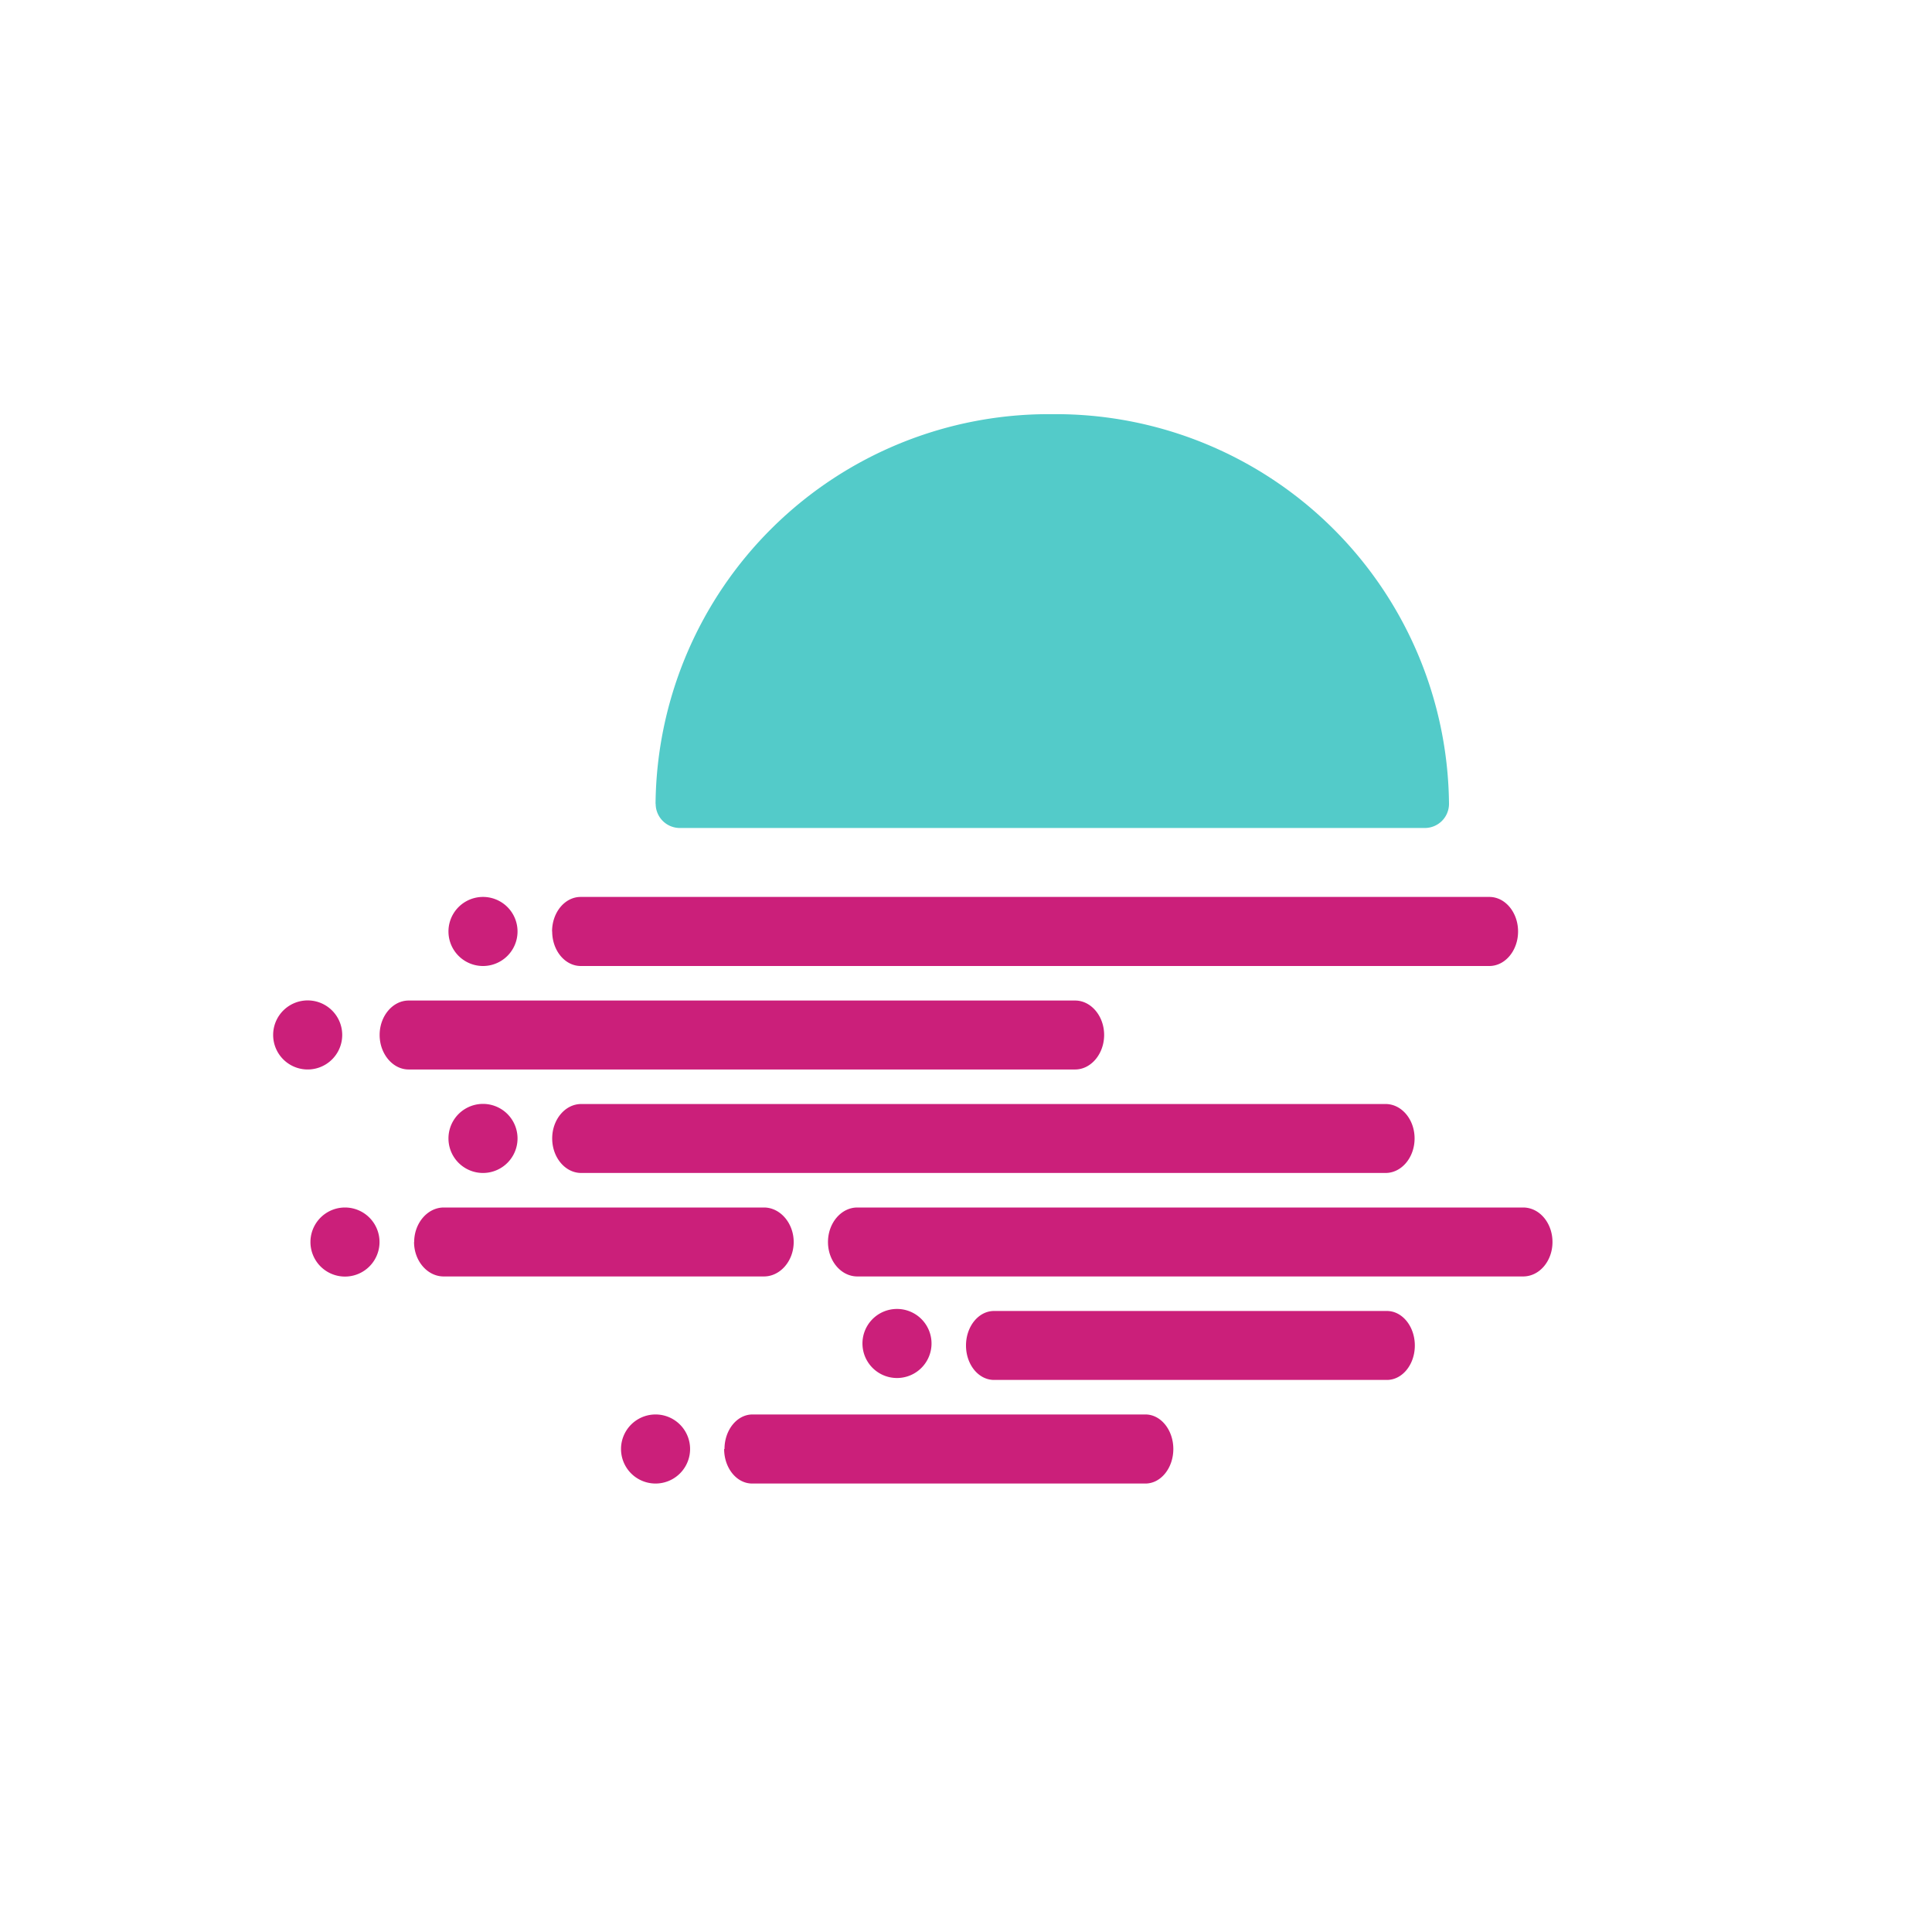
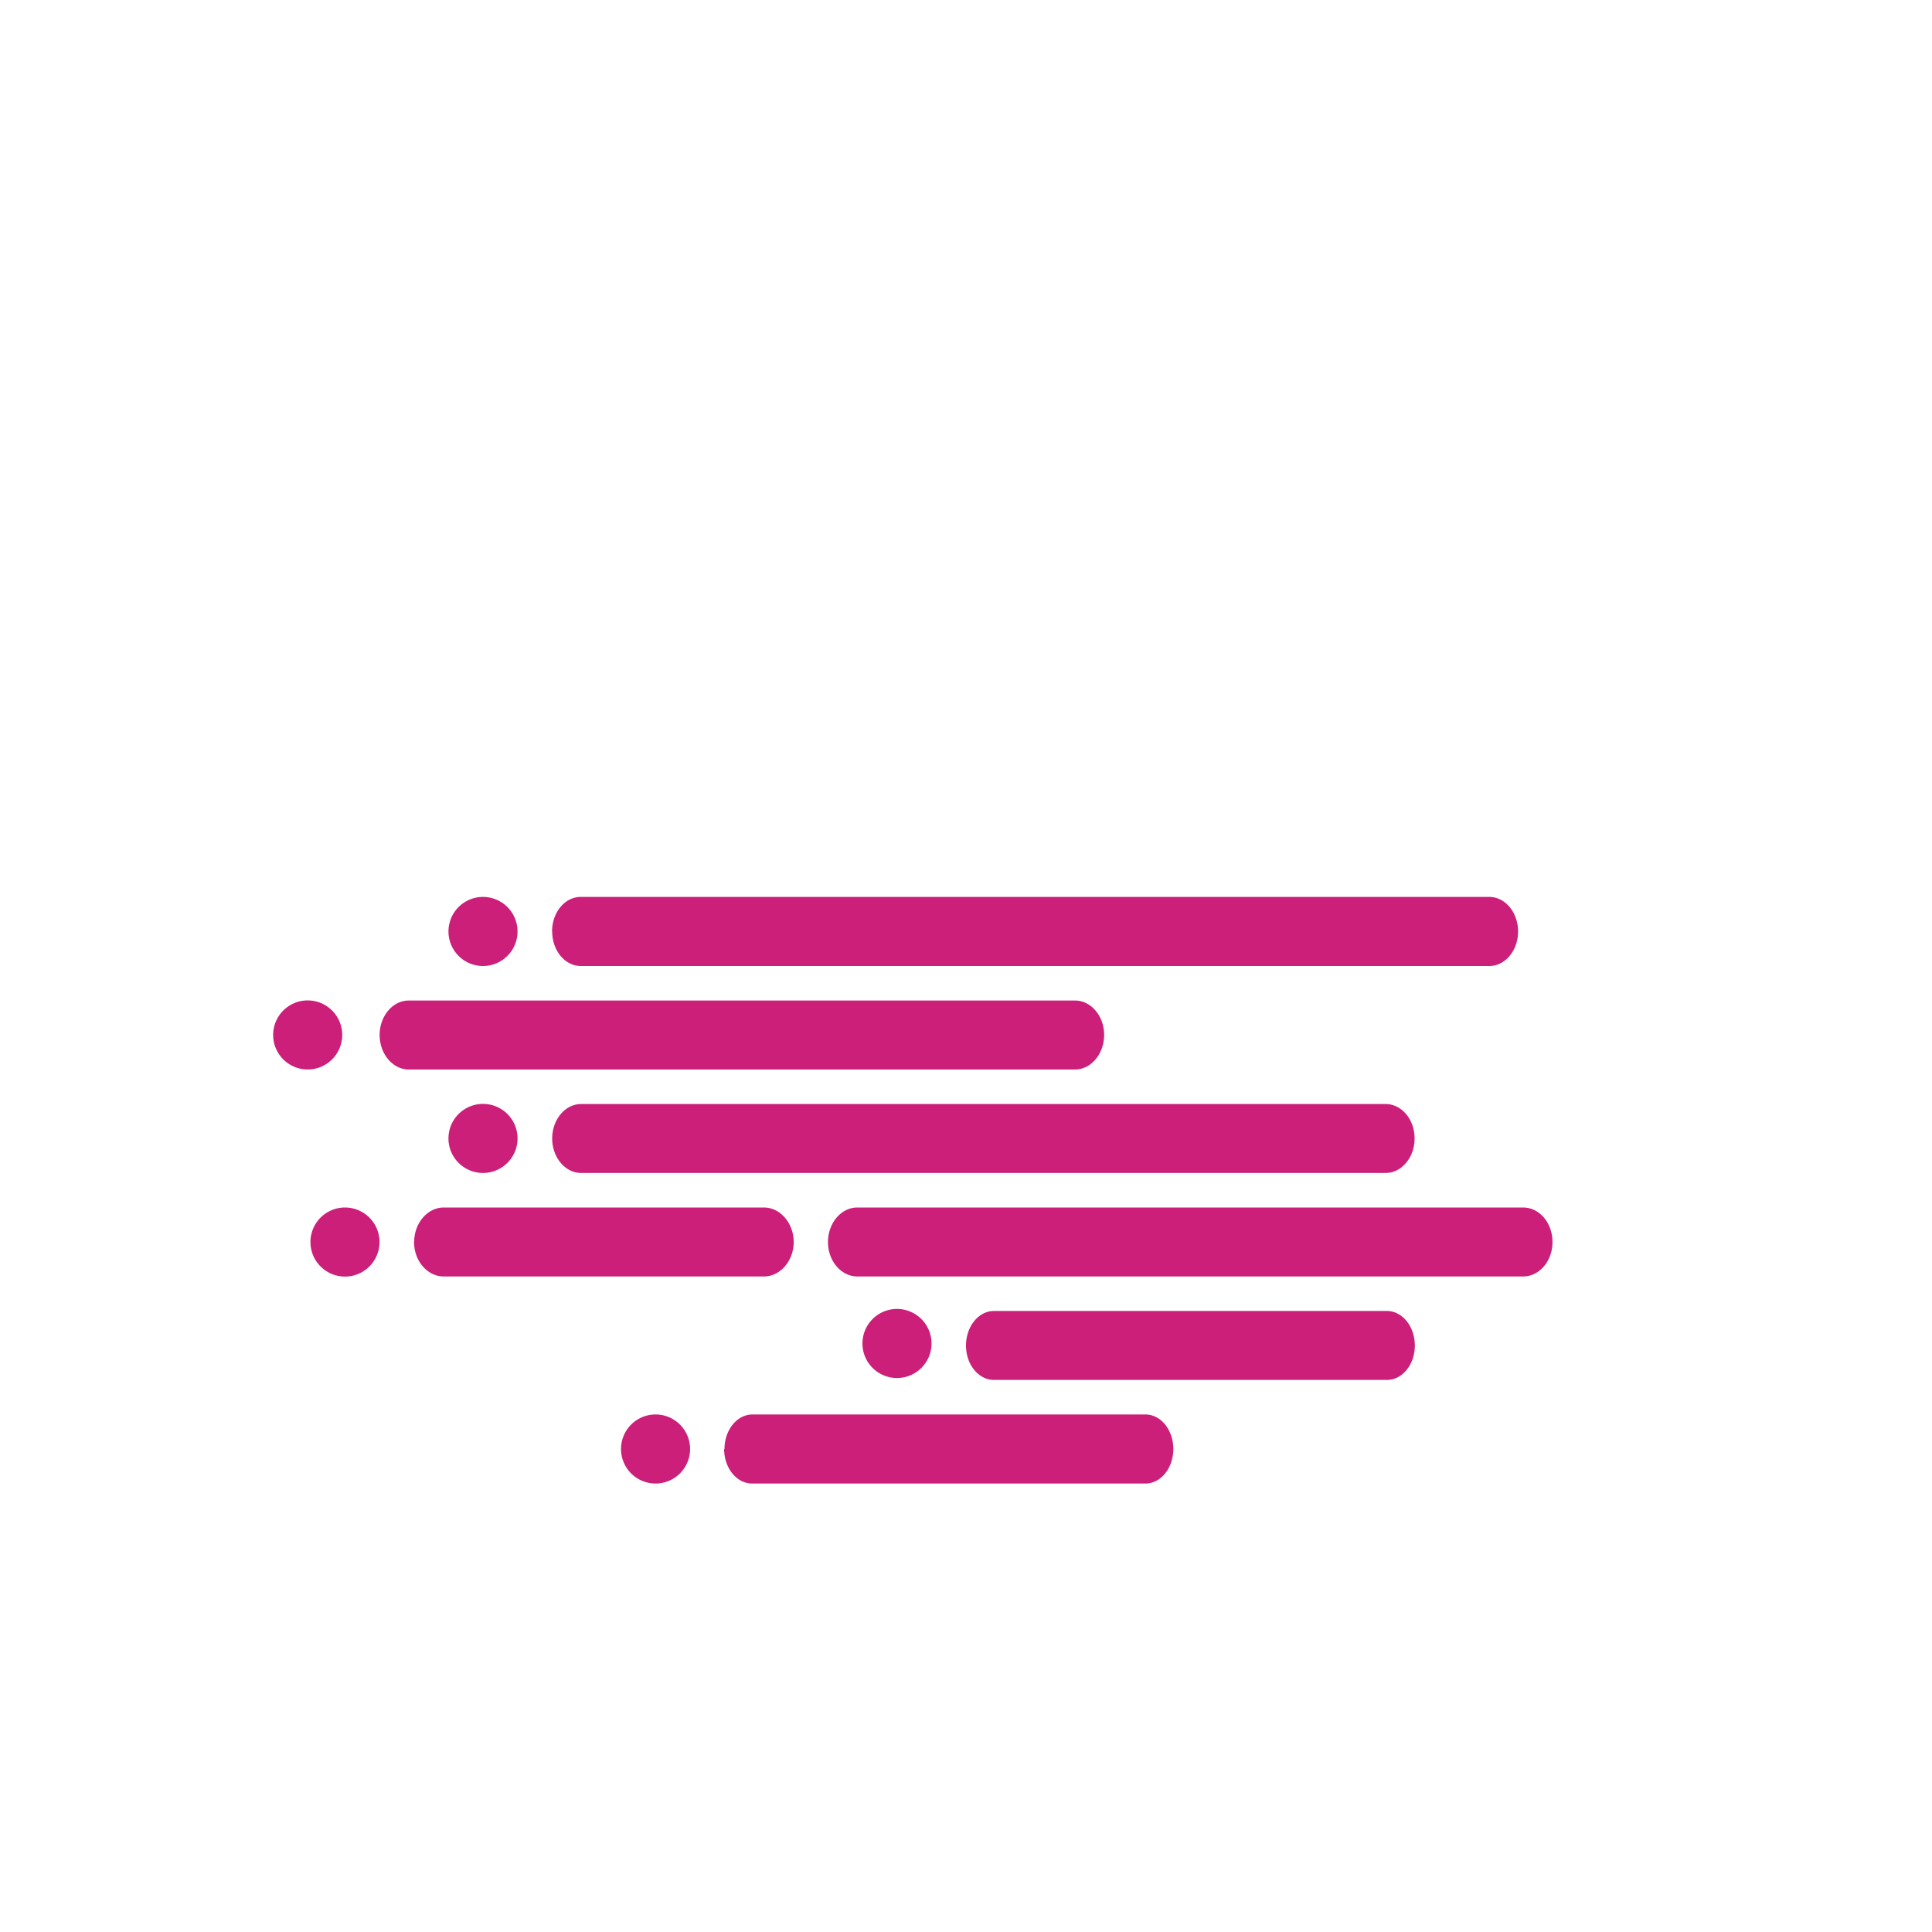
<svg xmlns="http://www.w3.org/2000/svg" fill="none" viewBox="0 0 16 16">
-   <path fill="#53CBC9" d="M5.429 6.657A3.257 3.257 0 0 1 8.714 3.43 3.257 3.257 0 0 1 12 6.657a.2.2 0 0 1-.2.2H5.63a.2.2 0 0 1-.2-.2" />
  <path fill="#CB1F7A" d="M4.572 7.714c0-.157.105-.286.237-.286h7.525c.132 0 .238.129.238.286S12.466 8 12.334 8H4.81c-.132 0-.237-.129-.237-.286m-1.429.857c0-.157.109-.285.24-.285h5.52c.131 0 .24.128.24.285s-.109.286-.24.286h-5.52c-.131 0-.24-.129-.24-.286m1.669.572c-.132 0-.24.128-.24.285 0 .158.108.286.24.286h6.662c.132 0 .24-.128.24-.286s-.108-.285-.24-.285zM3.43 10.286c0-.157.111-.286.245-.286h2.652c.134 0 .246.129.246.286s-.112.285-.246.285H3.674c-.134 0-.245-.128-.245-.285m4.803.571c-.129 0-.232.129-.232.286s.103.285.232.285h3.254c.128 0 .231-.128.231-.285s-.103-.286-.231-.286H8.229zM6 12c0-.157.103-.286.232-.286h3.254c.128 0 .231.129.231.286s-.103.286-.231.286H6.229c-.129 0-.232-.129-.232-.286zm1.1-2c-.134 0-.243.129-.243.286s.109.285.243.285h5.514c.135 0 .243-.128.243-.285S12.75 10 12.614 10zM3.714 7.714a.286.286 0 1 1 .572 0 .286.286 0 0 1-.572 0m-1.142.572a.286.286 0 1 0 0 .57.286.286 0 0 0 0-.57m1.142 1.142a.286.286 0 1 1 .572 0 .286.286 0 0 1-.572 0M2.857 10a.286.286 0 1 0 0 .572.286.286 0 0 0 0-.572m4.286 1.143a.286.286 0 1 1 .571 0 .286.286 0 0 1-.571 0m-1.714.571a.286.286 0 1 0 0 .572.286.286 0 0 0 0-.572" />
</svg>